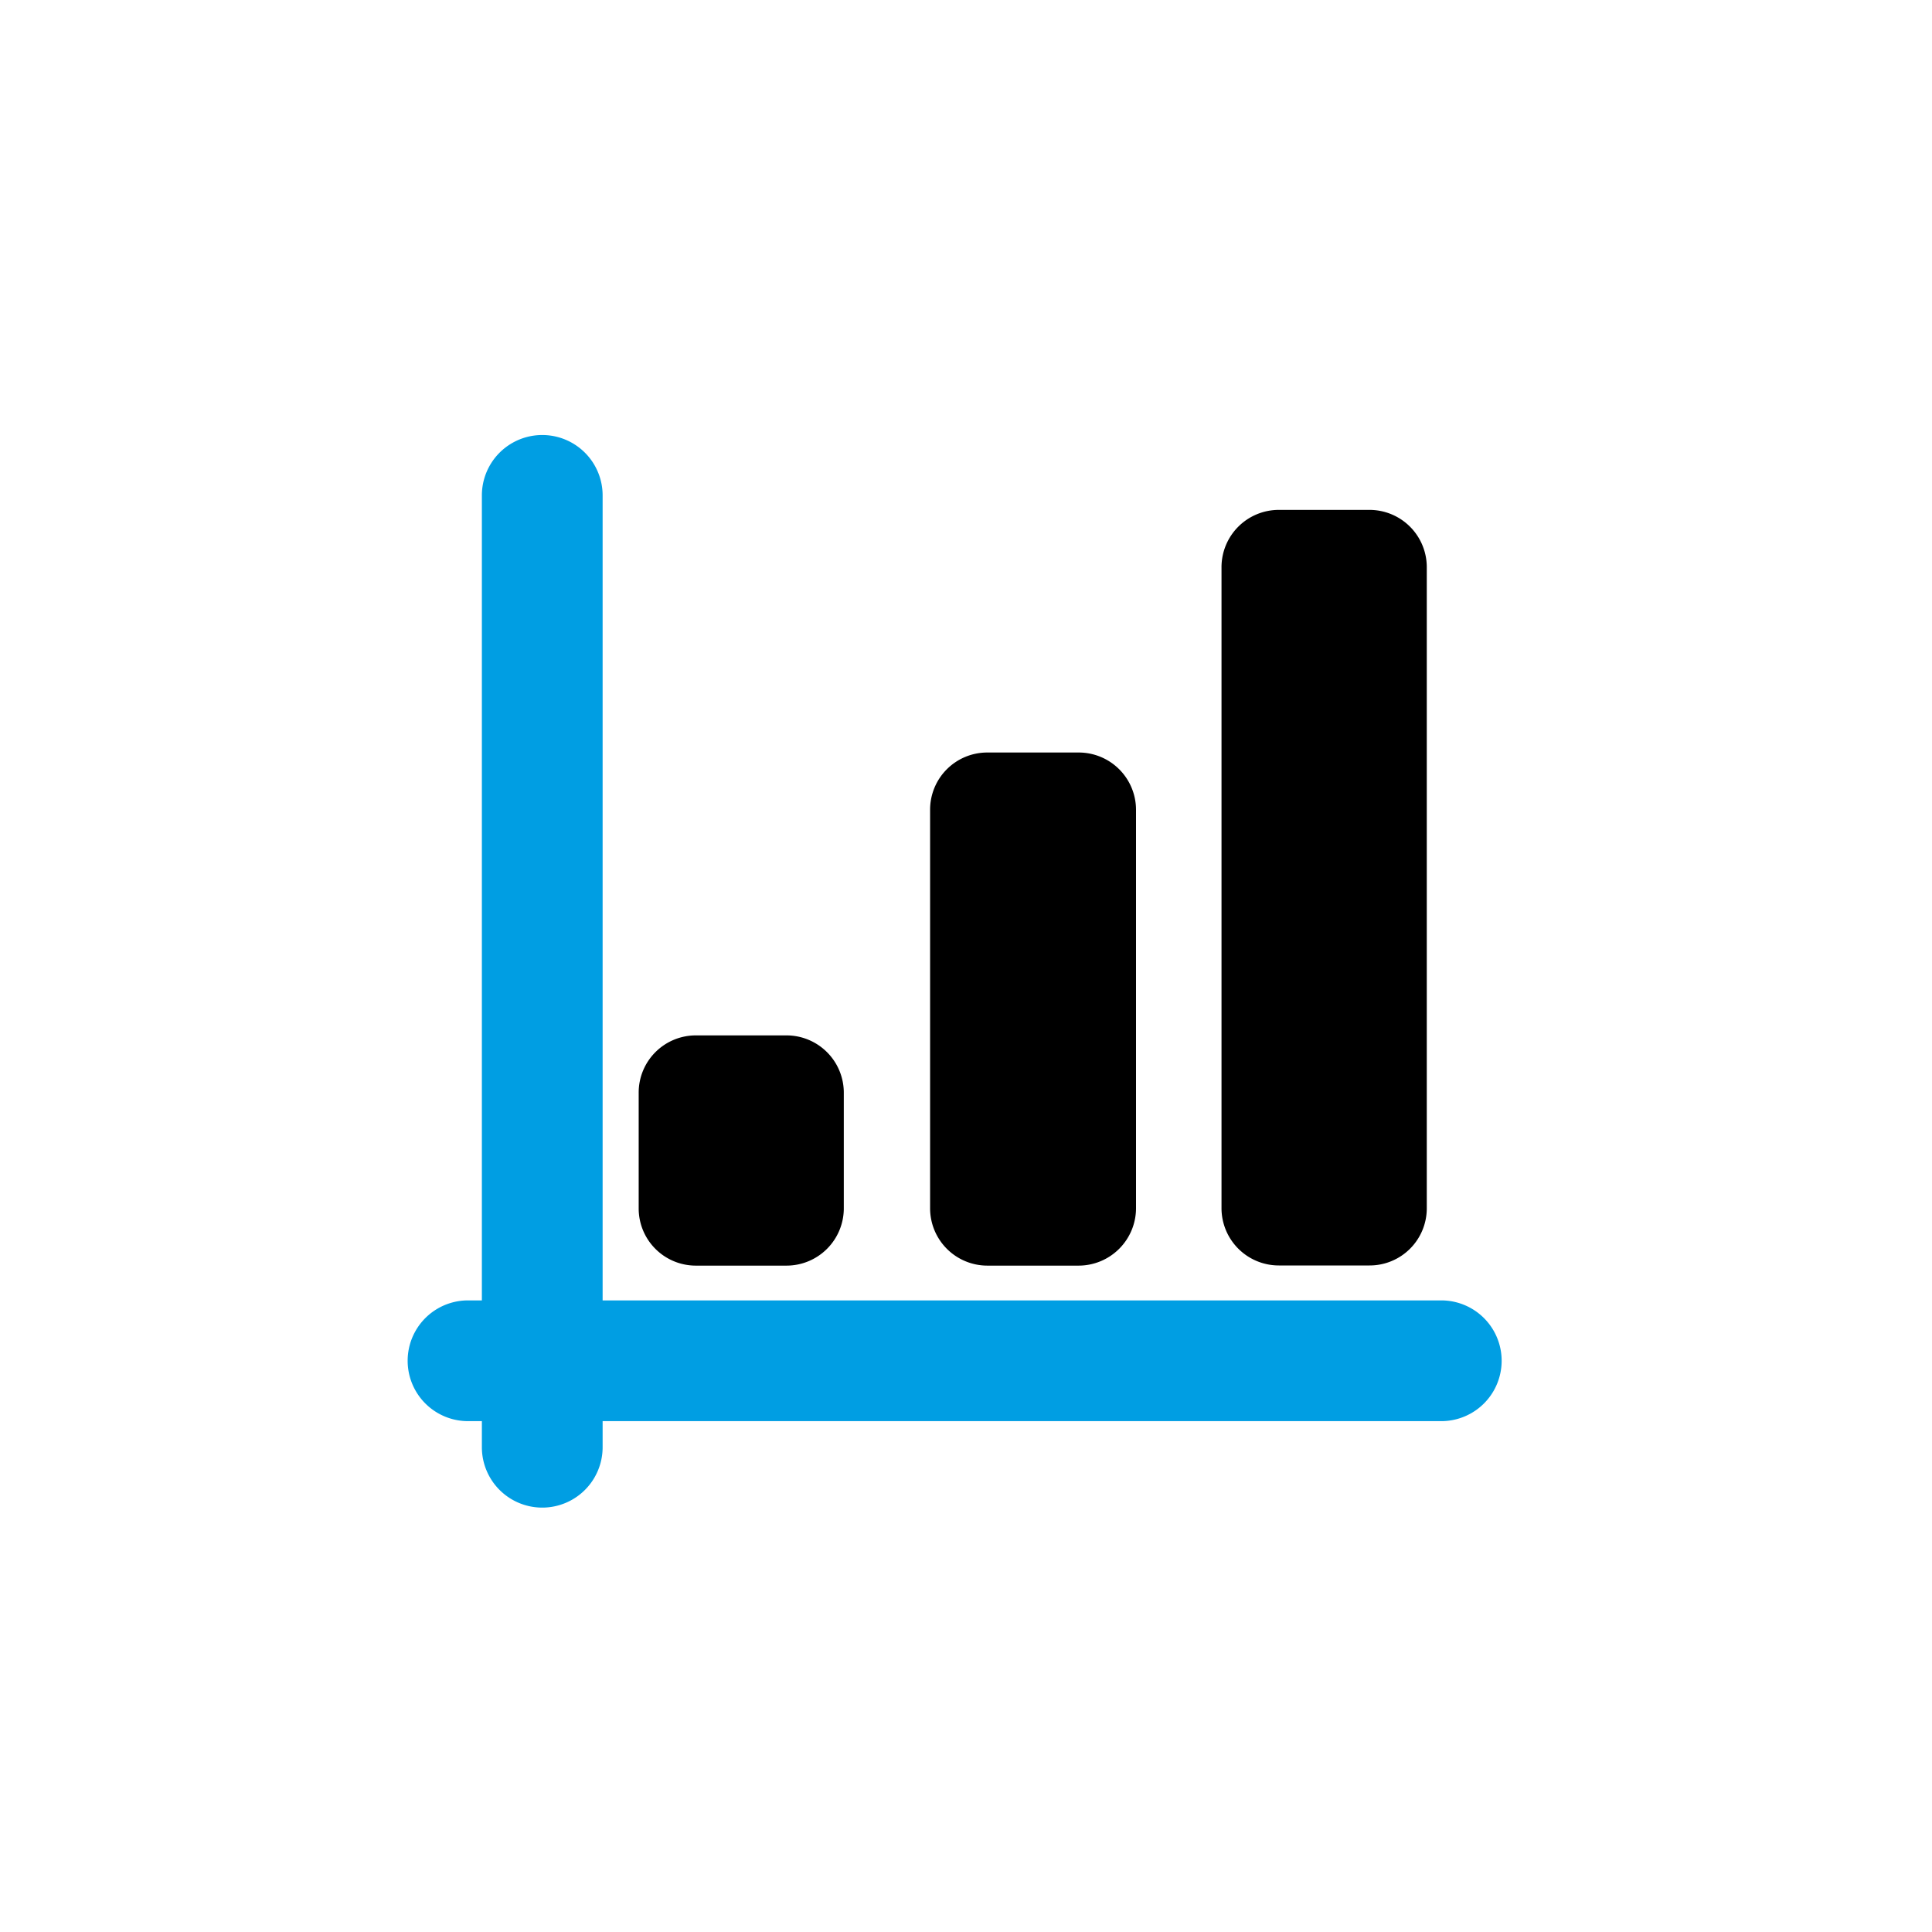
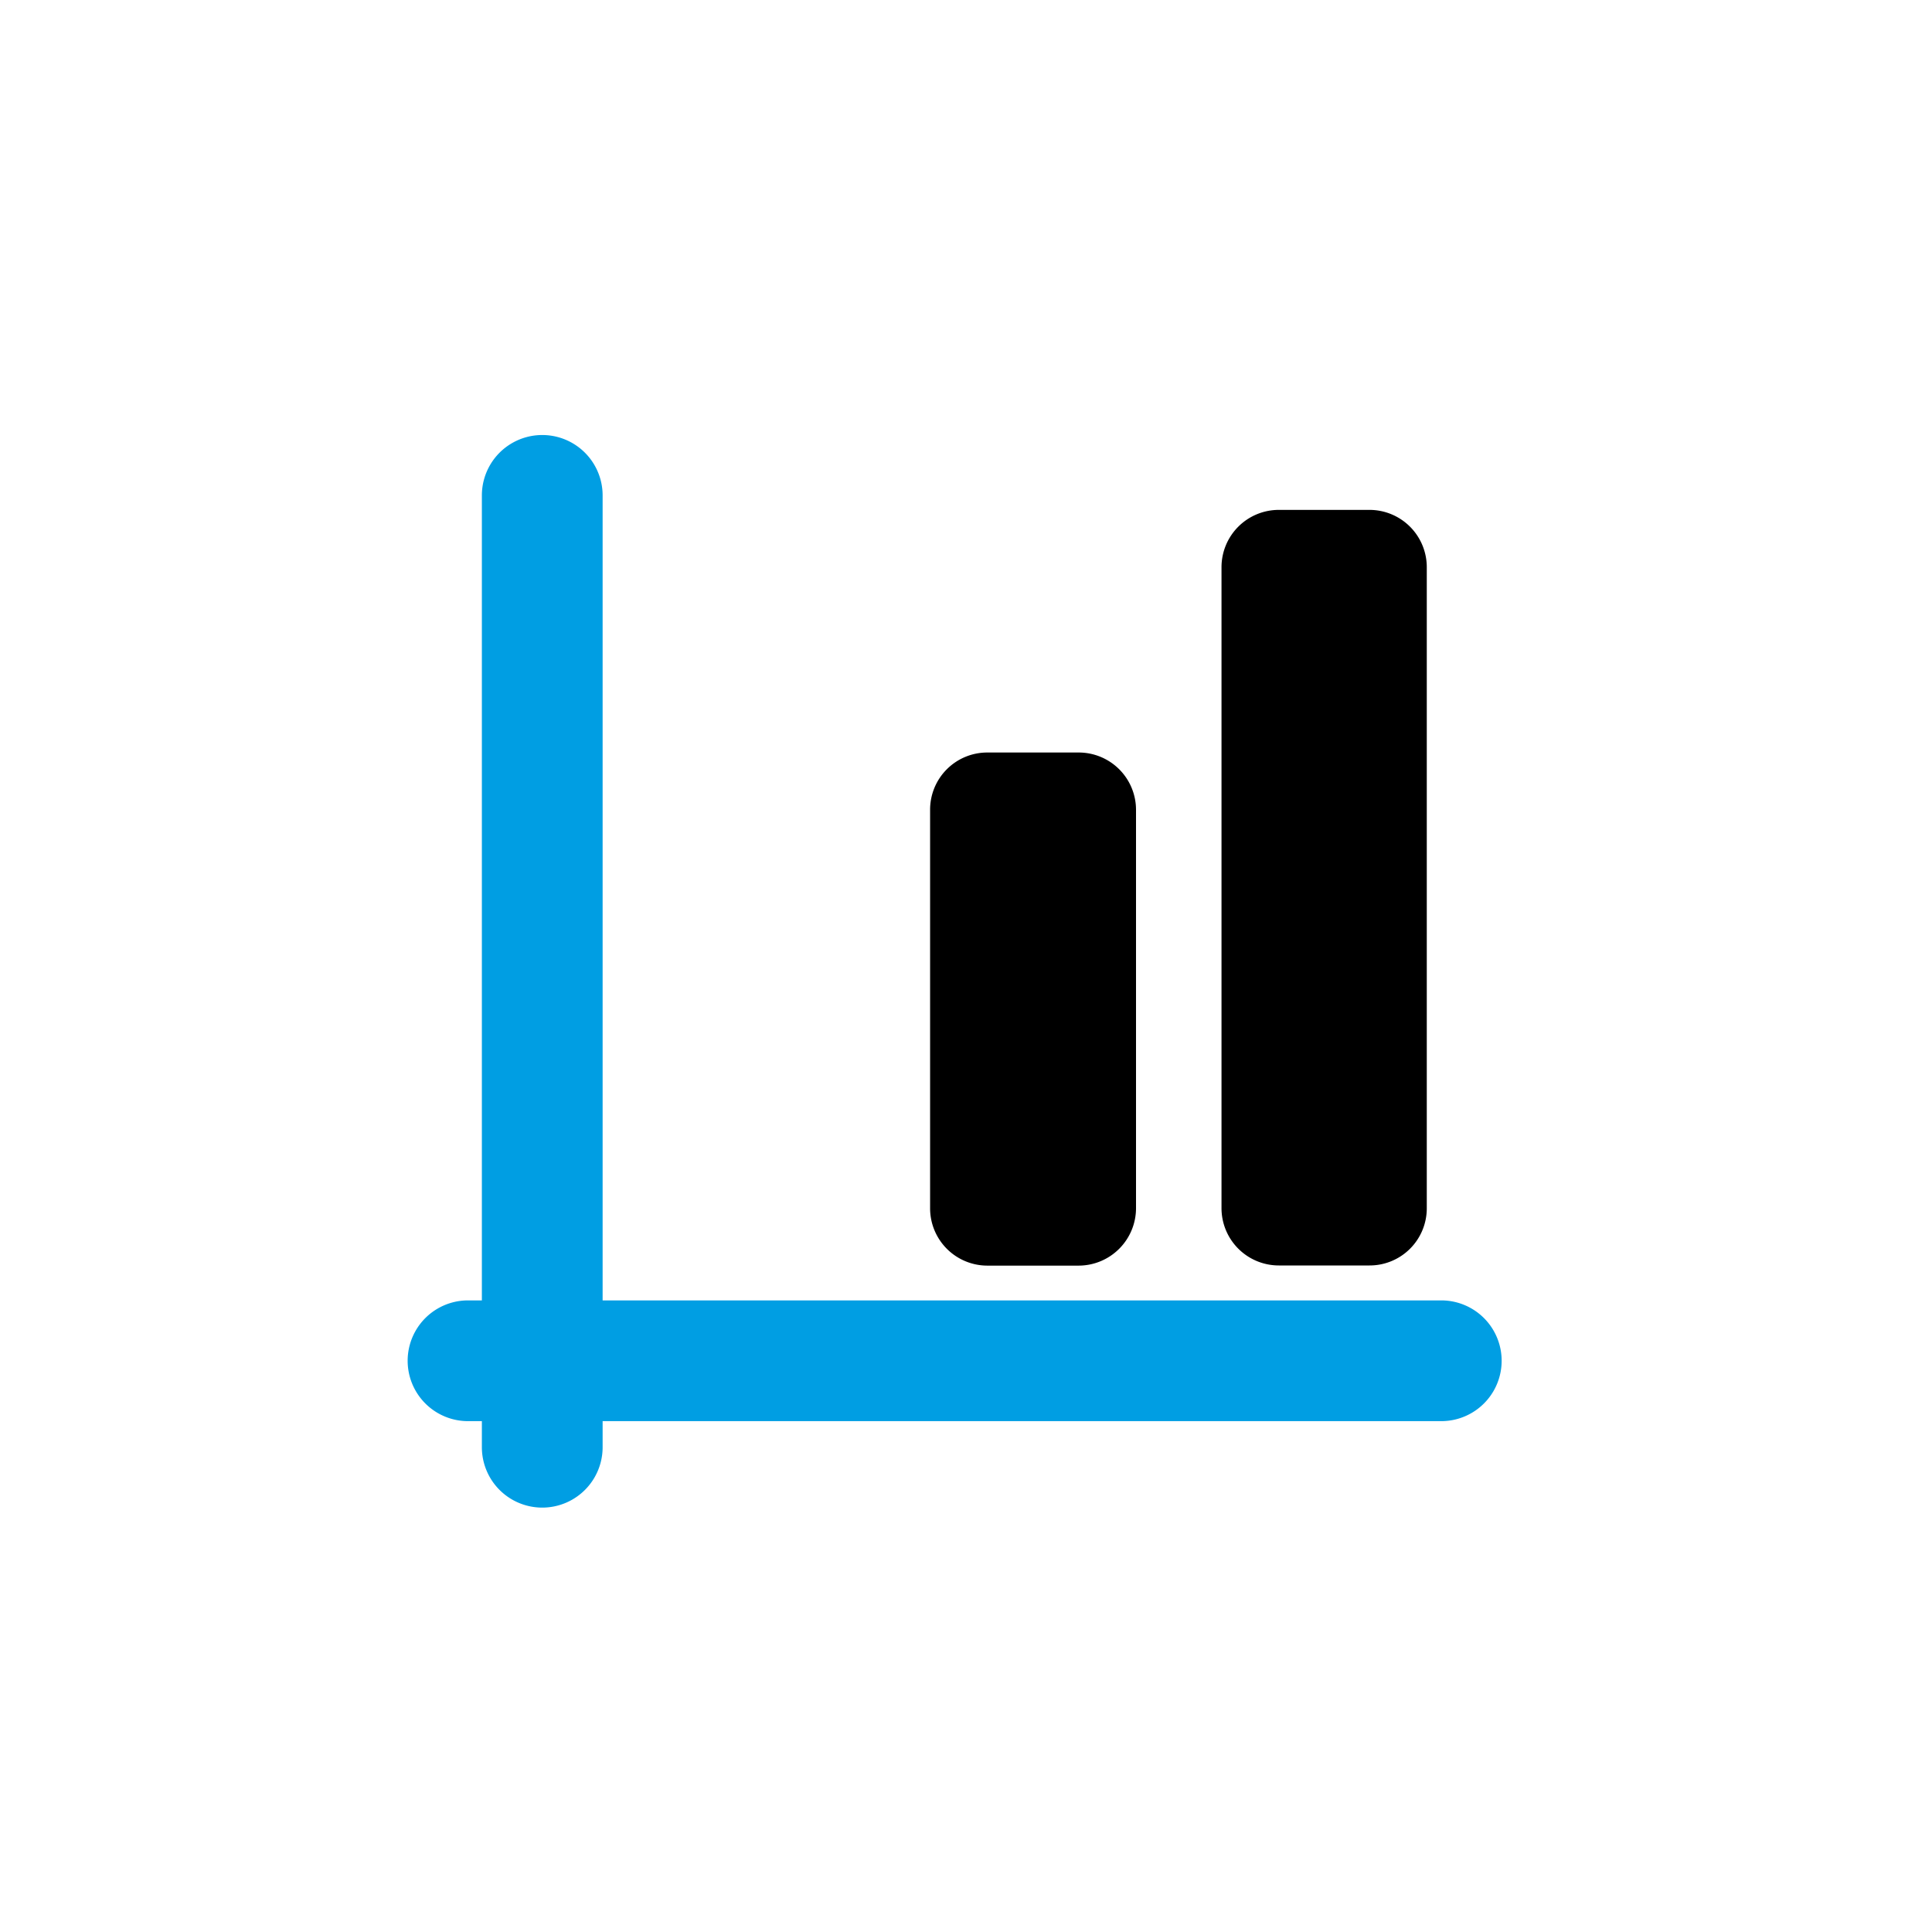
<svg xmlns="http://www.w3.org/2000/svg" id="Ebene_1" data-name="Ebene 1" viewBox="0 0 120 120">
  <defs>
    <style>.cls-1,.cls-2{fill:none;}.cls-1{clip-rule:evenodd;}.cls-3{fill:#009ee3;}.cls-4{clip-path:url(#clip-path);}.cls-5{clip-path:url(#clip-path-2);}.cls-6{clip-path:url(#clip-path-3);}.cls-7{clip-path:url(#clip-path-4);}.cls-8{clip-path:url(#clip-path-5);}</style>
    <clipPath id="clip-path">
      <path class="cls-1" d="M182.12,1044l1.25.62a32.82,32.82,0,0,0,16.94,4.59A33.35,33.35,0,1,0,167.07,1016a34.17,34.17,0,0,0,5,17.51l.84,1.25-3.35,12.3Z" />
    </clipPath>
    <clipPath id="clip-path-2">
-       <path class="cls-1" d="M201.2,1047.86h0a31.69,31.69,0,0,1-16.39-4.46l-1.28-.64L171.18,1046l3.19-12.1-.85-1.27A32.29,32.29,0,1,1,218,1043,31.15,31.15,0,0,1,201.2,1047.86Zm25.46-58.06a35.48,35.48,0,0,0-25.48-10.71,36.16,36.16,0,0,0-36.14,36.5,38.39,38.39,0,0,0,4.74,18.06l-5.14,18.85,19.16-5A35.21,35.21,0,0,0,201,1051.9c19.95,0,36.14-16.47,36.14-36.5A36.08,36.08,0,0,0,226.66,989.8Z" />
-     </clipPath>
+       </clipPath>
    <clipPath id="clip-path-3">
-       <circle class="cls-2" cx="184.94" cy="1015.82" r="5.8" />
-     </clipPath>
+       </clipPath>
    <clipPath id="clip-path-4">
      <circle class="cls-2" cx="200.4" cy="1015.82" r="5.8" />
    </clipPath>
    <clipPath id="clip-path-5">
      <circle class="cls-2" cx="215.87" cy="1015.82" r="5.8" />
    </clipPath>
  </defs>
  <title>startup-piktos-2020-</title>
  <path d="M79.43,31.67h5.63a3.56,3.56,0,0,1,3.56,3.56V75.05a3.55,3.55,0,0,1-3.56,3.55H79.43a3.56,3.56,0,0,1-3.56-3.55V35.23a3.56,3.56,0,0,1,3.56-3.56" />
  <path d="M61.32,46.74H67a3.56,3.56,0,0,1,3.56,3.55V75.05A3.57,3.57,0,0,1,67,78.61H61.32a3.56,3.56,0,0,1-3.55-3.56V50.29a3.55,3.55,0,0,1,3.55-3.55" />
-   <path d="M43.22,64.31h5.64a3.56,3.56,0,0,1,3.55,3.56v7.18a3.56,3.56,0,0,1-3.55,3.56H43.22a3.55,3.55,0,0,1-3.55-3.56V67.87a3.55,3.55,0,0,1,3.55-3.56" />
  <path class="cls-3" d="M89.52,80.77H37.43v-50a3.75,3.75,0,0,0-7.5,0v50h-.86a3.75,3.75,0,0,0,0,7.5h.86v1.62a3.75,3.75,0,0,0,7.5,0V88.27H89.52a3.75,3.75,0,0,0,0-7.5Z" />
</svg>